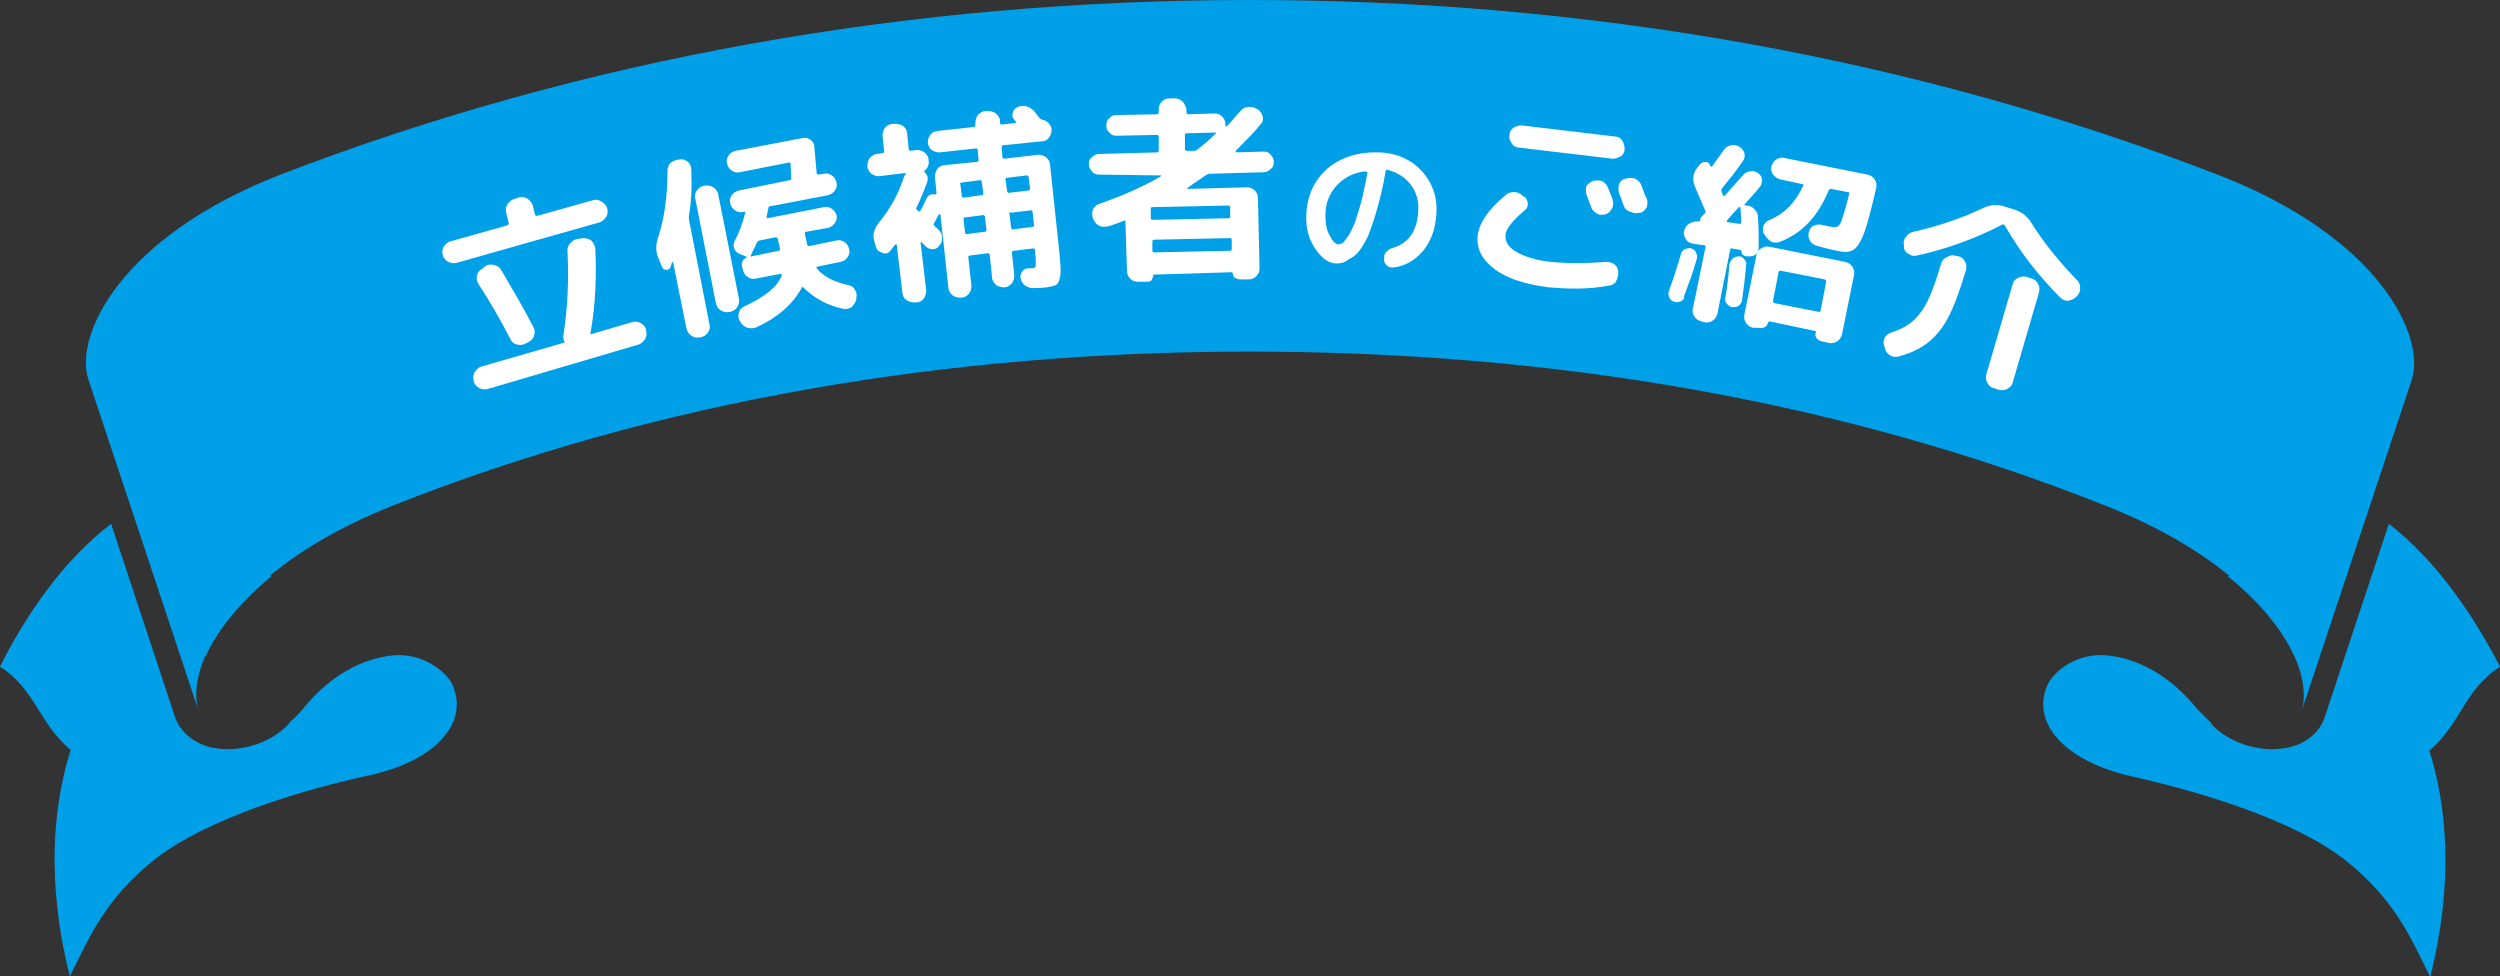
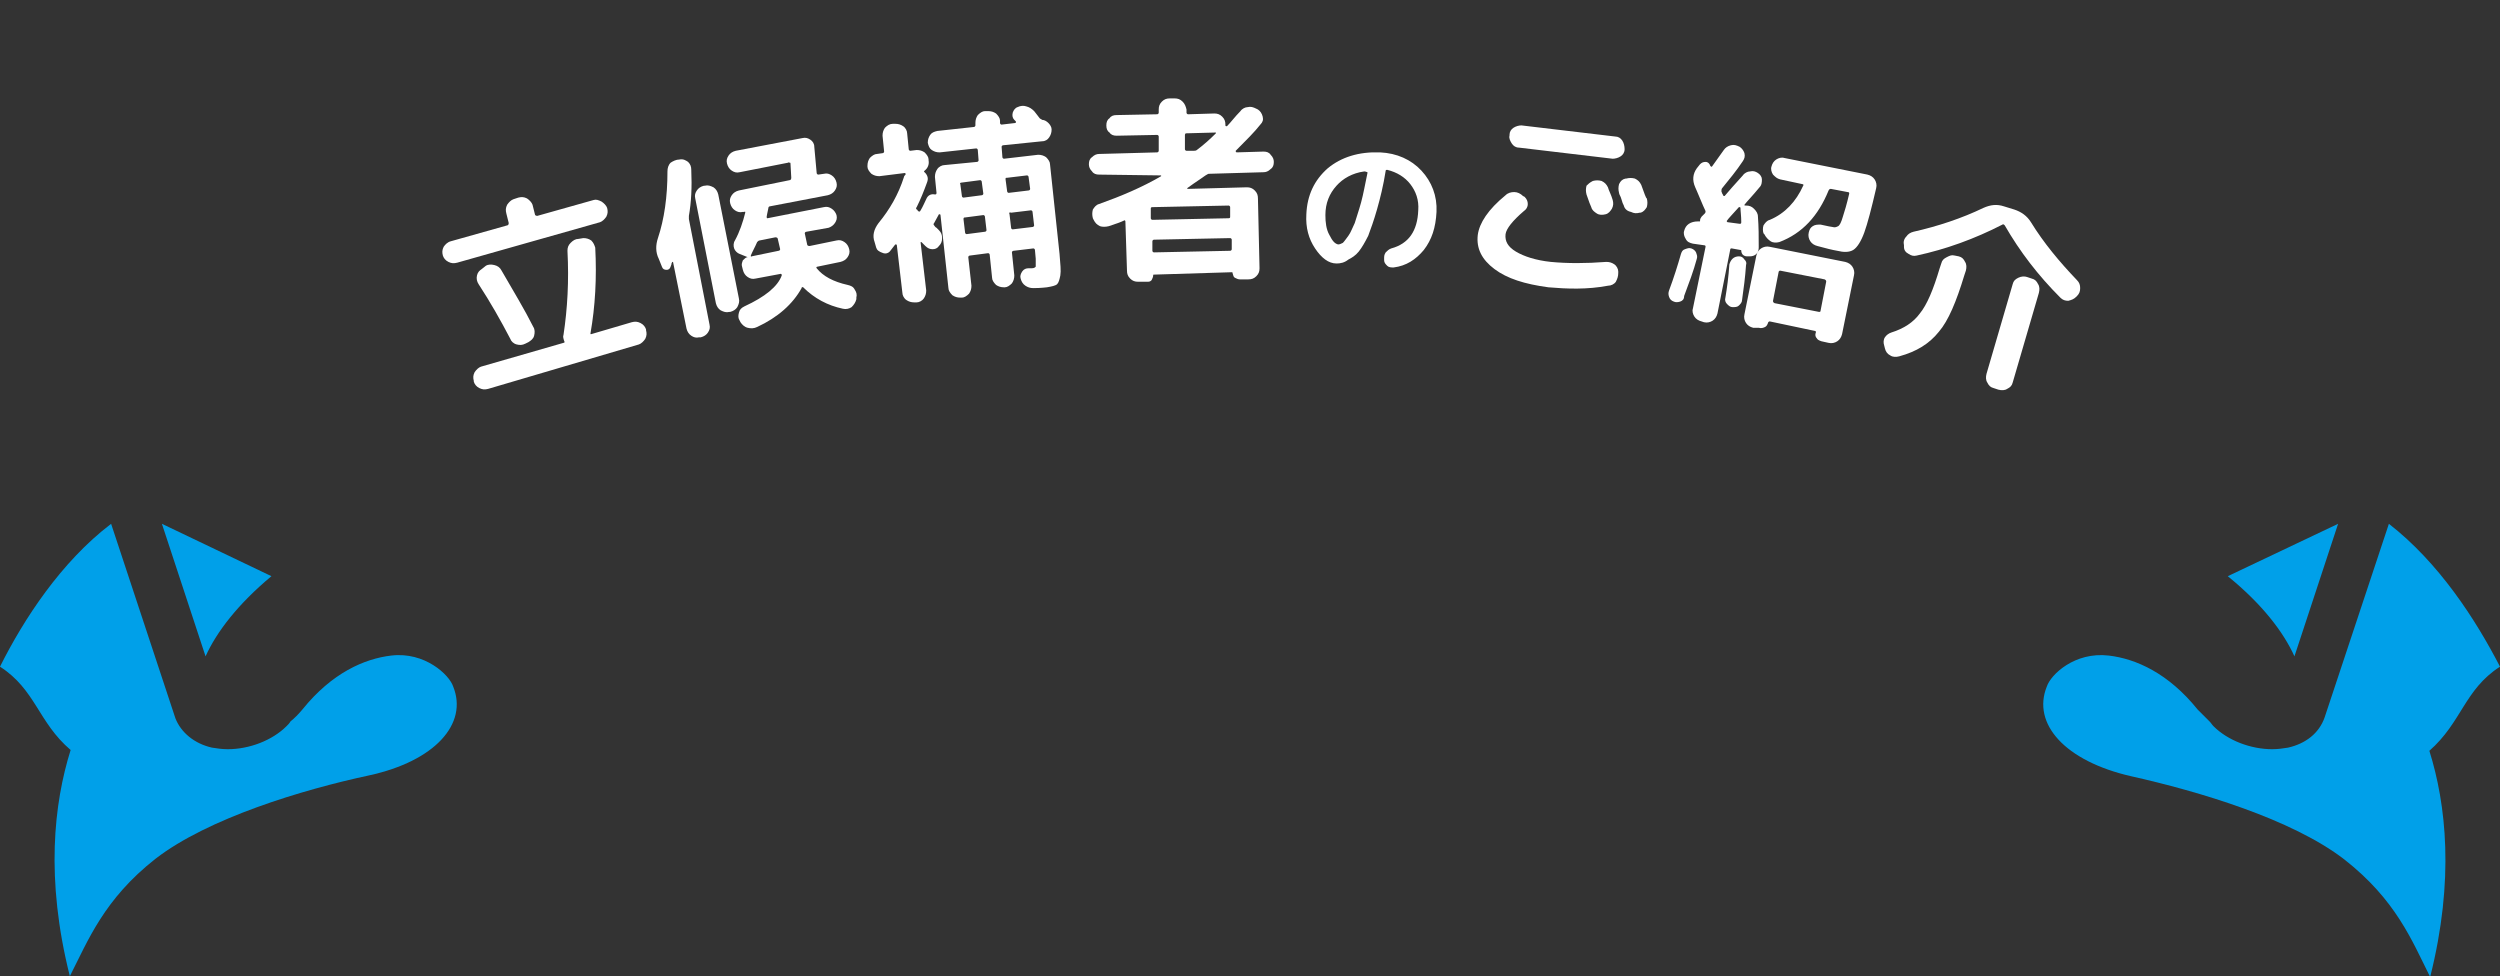
<svg xmlns="http://www.w3.org/2000/svg" version="1.1" id="レイヤー_1" x="0px" y="0px" width="315px" height="123px" viewBox="0 0 315 123" style="enable-background:new 0 0 315 123;" xml:space="preserve">
  <rect x="0" y="0" width="315" height="123" fill="#333333" stroke="none" />
  <style type="text/css">
	.st0{fill:#00A0E9;}
	.st1{fill:#FFFFFF;}
</style>
  <g id="title_00000130612740529402799100000017649646278821594810_">
    <g>
      <path class="st0" d="M25.9,82.7c1.4-3.1,4.1-6.6,8.3-10.1L20.4,66L25.9,82.7z" />
      <path class="st0" d="M57.1,86.5C57.1,86.5,57.1,86.5,57.1,86.5L57.1,86.5c-0.5-1.5-3.6-4.4-7.8-3.9c-3.4,0.4-7.5,2.2-11.2,6.8    c-0.5,0.6-1,1.1-1.5,1.5c-0.1,0.2-0.3,0.4-0.5,0.6c-1.8,1.8-4.7,2.9-7.4,2.9c-0.7,0-1.4-0.1-2-0.2c-2.2-0.5-3.9-1.9-4.6-3.7L14,66    c-6.3,4.8-11,12-14,18c4.5,2.9,4.8,7,8.9,10.5c-2.1,6.7-3.2,16.2-0.1,28.5c2.3-4.5,4.3-9.7,10.8-14.8c6.6-5.1,18.5-8.7,26.9-10.5    C54.8,95.9,59,91.2,57.1,86.5z" />
    </g>
    <g>
      <path class="st0" d="M289.1,82.7l5.5-16.7l-13.9,6.6C285,76.1,287.7,79.6,289.1,82.7z" />
      <path class="st0" d="M315,84c-3.1-6-7.7-13.1-14-18l-8.1,24.4c-0.7,2-2.4,3.3-4.6,3.8c-0.6,0.1-1.3,0.2-2,0.2    c-2.7,0-5.6-1.1-7.4-2.9c-0.2-0.2-0.3-0.4-0.5-0.6c-0.5-0.5-1-1-1.5-1.5c-3.7-4.6-7.8-6.4-11.2-6.8c-4.3-0.5-7.3,2.4-7.8,3.9l0,0    c0,0,0,0,0,0c-1.9,4.7,2.3,9.4,10.6,11.3c8.5,1.9,20.3,5.4,26.9,10.5c6.5,5.1,8.5,10.2,10.8,14.8c3.1-12.3,2-21.8-0.1-28.5    C310.2,91,310.5,86.9,315,84z" />
    </g>
-     <path class="st0" d="M157.5,44.3c38,0,74.7,6.2,108,19.5c20.4,8.1,26.2,20.4,24.5,25.8l13.9-41.8c1.7-5.4-4-17.9-24.5-25.8   C241.6,7.4,200.4,0,157.5,0C114.6,0,73.4,7.4,35.6,21.9C15.1,29.8,9.4,42.3,11.1,47.7L25,89.5c-1.7-5.4,4.1-17.7,24.5-25.8   C82.8,50.5,119.5,44.3,157.5,44.3z" />
    <g>
      <g>
        <path class="st1" d="M75.8,25.4c0.3,0.2,0.6,0.5,0.7,0.8c0.1,0.4,0.1,0.7-0.1,1.1c-0.2,0.3-0.5,0.6-0.8,0.7l-18,5.1     c-0.4,0.1-0.7,0.1-1.1-0.1c-0.4-0.2-0.6-0.5-0.7-0.8c-0.1-0.4-0.1-0.7,0.1-1.1c0.2-0.3,0.5-0.6,0.9-0.7l7.1-2     c0.1,0,0.2-0.1,0.2-0.3l-0.3-1.2c-0.1-0.4-0.1-0.7,0.1-1.1c0.2-0.3,0.5-0.6,0.8-0.7l0.6-0.2c0.4-0.1,0.7-0.1,1.1,0.1     c0.3,0.2,0.6,0.5,0.7,0.8l0.3,1.2c0,0.1,0.1,0.2,0.3,0.2l7.1-2C75.1,25.1,75.4,25.2,75.8,25.4z M61.5,49     c-0.4,0.1-0.7,0.1-1.1-0.1c-0.4-0.2-0.6-0.5-0.7-0.8l0-0.1c-0.1-0.4-0.1-0.7,0.1-1.1c0.2-0.3,0.5-0.6,0.8-0.7L71,43.2     c0.1,0,0.2-0.1,0.1-0.2c-0.1-0.3-0.2-0.6-0.1-0.8c0.5-3.3,0.7-6.8,0.5-10.6c0-0.4,0.1-0.7,0.4-1c0.3-0.3,0.6-0.5,1-0.5l0.6-0.1     c0.4,0,0.7,0.1,1,0.3c0.3,0.3,0.4,0.6,0.5,0.9c0.2,3.8,0,7.4-0.6,10.8c0,0,0,0.1,0,0.1c0,0,0.1,0,0.1,0l5.1-1.5     c0.4-0.1,0.7-0.1,1.1,0.1c0.4,0.2,0.6,0.5,0.7,0.8l0,0.1c0.1,0.4,0.1,0.7-0.1,1.1c-0.2,0.3-0.5,0.6-0.8,0.7L61.5,49z M61.2,33.5     c0.3-0.2,0.7-0.2,1.1-0.1c0.4,0.1,0.7,0.3,0.9,0.7c1.5,2.6,2.9,4.9,4,7.1c0.2,0.3,0.2,0.7,0.1,1.1c-0.1,0.4-0.4,0.6-0.7,0.8     l-0.4,0.2c-0.4,0.2-0.7,0.2-1.1,0.1c-0.4-0.1-0.7-0.4-0.8-0.7c-1.2-2.3-2.5-4.6-4-6.9c-0.2-0.3-0.3-0.7-0.2-1.1     c0.1-0.4,0.3-0.6,0.6-0.8L61.2,33.5z" />
        <path class="st1" d="M85.6,20.1L85.6,20.1c0.5-0.1,0.8,0.1,1.1,0.3c0.3,0.3,0.4,0.6,0.4,1c0.1,2.2,0,4.1-0.3,5.8     c0,0.1,0,0.3,0,0.4l2.6,13.3c0.1,0.4,0,0.7-0.2,1c-0.2,0.3-0.5,0.5-0.9,0.6l-0.2,0c-0.4,0.1-0.7,0-1-0.2     c-0.3-0.2-0.5-0.5-0.6-0.9L84.8,33c0,0,0,0,0,0c0,0,0,0-0.1,0c0,0.1-0.1,0.1-0.1,0.3c0,0.1-0.1,0.2-0.1,0.3     c-0.1,0.3-0.3,0.4-0.5,0.4c-0.3,0-0.5-0.1-0.6-0.4L83,32.6c-0.4-0.8-0.4-1.7-0.1-2.6c0.8-2.4,1.2-5.2,1.2-8.4     c0-0.4,0.1-0.8,0.4-1.1C84.8,20.3,85.2,20.1,85.6,20.1z M87.6,25c-0.1-0.4,0-0.7,0.2-1c0.2-0.3,0.5-0.5,0.9-0.6l0.1,0     c0.4-0.1,0.7,0,1.1,0.2c0.3,0.2,0.5,0.5,0.6,0.9l2.6,13.1c0.1,0.4,0,0.7-0.2,1.1c-0.2,0.3-0.5,0.5-0.9,0.6l-0.1,0     c-0.4,0.1-0.7,0-1.1-0.2c-0.3-0.2-0.5-0.5-0.6-0.9L87.6,25z M96.8,26.3c-0.1,0.5-0.2,0.9-0.2,1c0,0.1,0,0.2,0.1,0.2l7.1-1.4     c0.4-0.1,0.7,0,1,0.2c0.3,0.2,0.5,0.5,0.6,0.8c0.1,0.4,0,0.7-0.2,1c-0.2,0.3-0.5,0.5-0.8,0.6l-2.8,0.5c-0.1,0-0.2,0.1-0.2,0.2     l0.3,1.4c0,0.1,0.1,0.2,0.3,0.2l3.4-0.7c0.4-0.1,0.7,0,1,0.2c0.3,0.2,0.5,0.5,0.6,0.9c0.1,0.4,0,0.7-0.2,1     c-0.2,0.3-0.5,0.5-0.9,0.6l-2.9,0.6c-0.1,0-0.2,0.1-0.1,0.2c0.8,1,2.1,1.7,3.9,2.1c0.4,0.1,0.7,0.2,0.9,0.6     c0.2,0.3,0.3,0.6,0.2,1l0,0.2c-0.1,0.4-0.3,0.7-0.6,1c-0.3,0.2-0.7,0.3-1.1,0.2c-1.9-0.4-3.6-1.3-5-2.7c0,0-0.1-0.1-0.1,0     c-0.1,0-0.1,0-0.1,0.1c-1.1,2-3,3.7-5.6,4.9c-0.4,0.2-0.8,0.2-1.2,0.1c-0.4-0.1-0.7-0.4-0.9-0.7l-0.1-0.2c-0.2-0.3-0.2-0.6-0.1-1     s0.3-0.6,0.7-0.8c2.6-1.2,4.2-2.5,4.7-3.9c0,0,0-0.1,0-0.1c0,0-0.1-0.1-0.1-0.1l-3.2,0.6c-0.4,0.1-0.7,0-1-0.2     c-0.3-0.2-0.5-0.5-0.6-0.9l-0.1-0.4c-0.1-0.3,0-0.5,0.1-0.8c0.2-0.2,0.4-0.4,0.6-0.4c0,0,0,0,0,0c0,0,0,0,0,0l-1-0.4     c-0.3-0.1-0.6-0.4-0.7-0.7c-0.1-0.3-0.1-0.7,0.1-1c0.6-1.1,1-2.3,1.3-3.5c0,0,0-0.1,0-0.1c0,0-0.1-0.1-0.1,0l-0.2,0     c-0.4,0.1-0.7,0-1-0.2c-0.3-0.2-0.5-0.5-0.6-0.9c-0.1-0.4,0-0.7,0.2-1c0.2-0.3,0.5-0.5,0.9-0.6l6.4-1.3c0.1,0,0.2-0.1,0.2-0.3     l-0.1-1.8c0-0.1,0-0.1-0.1-0.1c-0.1,0-0.1-0.1-0.2,0l-6.1,1.2c-0.4,0.1-0.7,0-1-0.2c-0.3-0.2-0.5-0.5-0.6-0.9     c-0.1-0.4,0-0.7,0.2-1c0.2-0.3,0.5-0.5,0.9-0.6l8.4-1.6c0.4-0.1,0.7,0,1,0.2c0.3,0.2,0.5,0.5,0.5,0.9l0.3,3.3     c0,0.1,0.1,0.2,0.2,0.2l0.7-0.1c0.4-0.1,0.7,0,1,0.2c0.3,0.2,0.5,0.5,0.6,0.9c0.1,0.4,0,0.7-0.2,1c-0.2,0.3-0.5,0.5-0.9,0.6     L97,26C96.9,26,96.8,26.1,96.8,26.3z M97.7,29.9l-2,0.4c-0.1,0-0.2,0.1-0.3,0.2c-0.3,0.7-0.6,1.2-0.8,1.7c0,0.1,0,0.2,0.1,0.1     l3.4-0.7c0.1,0,0.2-0.1,0.2-0.2L98,30.1C98,30,97.9,29.9,97.7,29.9z" />
        <path class="st1" d="M110.4,31.2l-0.2-0.7c-0.3-0.8-0.1-1.6,0.5-2.4c1.4-1.7,2.5-3.6,3.2-5.8c0-0.1,0.1-0.2,0.2-0.3     c0,0,0-0.1,0-0.1c0,0,0-0.1-0.1-0.1l-3.2,0.4c-0.4,0-0.7-0.1-1-0.3c-0.3-0.3-0.5-0.6-0.5-0.9l0-0.1c0-0.4,0.1-0.7,0.3-1     c0.3-0.3,0.6-0.5,0.9-0.5l0.7-0.1c0.1,0,0.2-0.1,0.2-0.2l-0.2-2c0-0.4,0.1-0.7,0.3-1c0.3-0.3,0.6-0.5,1-0.5l0.3,0     c0.4,0,0.7,0.1,1,0.3c0.3,0.2,0.5,0.6,0.5,0.9l0.2,2c0,0.1,0.1,0.2,0.2,0.2l0.8-0.1c0.4,0,0.7,0.1,1,0.3c0.3,0.3,0.5,0.6,0.5,0.9     l0,0.1c0.1,0.5-0.1,1-0.5,1.3c-0.1,0.1-0.1,0.2,0,0.2c0.4,0.4,0.5,0.8,0.3,1.3c-0.4,1.1-0.8,2.1-1.3,3.1c-0.1,0.1-0.1,0.2,0,0.3     c0,0,0.1,0,0.1,0.1c0,0,0.1,0.1,0.1,0.1c0.1,0.1,0.2,0.1,0.3-0.1c0.3-0.5,0.5-1,0.7-1.4c0.2-0.5,0.6-0.7,1.1-0.6     c0.1,0,0.2,0,0.2-0.2l-0.2-2c0-0.4,0.1-0.7,0.3-1c0.2-0.3,0.6-0.5,0.9-0.5l4.1-0.4c0.1,0,0.2-0.1,0.2-0.2l-0.1-1.3     c0-0.1-0.1-0.2-0.2-0.2l-4.6,0.5c-0.4,0-0.7-0.1-1-0.3c-0.3-0.2-0.4-0.5-0.5-0.9c0-0.4,0.1-0.7,0.3-1c0.2-0.3,0.5-0.4,0.9-0.5     l4.6-0.5c0.1,0,0.2-0.1,0.2-0.2l0-0.3c0-0.4,0.1-0.7,0.3-1c0.3-0.3,0.6-0.5,0.9-0.5l0.4,0c0.4,0,0.7,0.1,1,0.3     c0.3,0.3,0.5,0.6,0.5,0.9l0,0.3c0,0.1,0.1,0.2,0.2,0.2l1.7-0.2c0,0,0.1,0,0.1-0.1c0,0,0-0.1,0-0.1c0,0,0,0-0.1-0.1     s-0.1-0.1-0.1-0.1c-0.2-0.2-0.3-0.5-0.2-0.9c0.1-0.3,0.3-0.6,0.6-0.7c0.4-0.2,0.8-0.2,1.1-0.1c0.4,0.1,0.7,0.3,1,0.6     c0.1,0.1,0.3,0.4,0.7,0.9c0.1,0.1,0.2,0.1,0.3,0.2c0.3,0,0.6,0.2,0.8,0.4c0.2,0.2,0.4,0.5,0.4,0.8c0,0.4-0.1,0.7-0.3,1     c-0.2,0.3-0.5,0.5-0.9,0.5l-4.9,0.5c-0.1,0-0.2,0.1-0.2,0.2l0.1,1.3c0,0.1,0.1,0.2,0.2,0.2l4.3-0.5c0.4,0,0.7,0.1,1,0.3     c0.3,0.3,0.5,0.6,0.5,0.9l1.2,11.3c0.1,1.3,0.2,2.1,0.1,2.7c-0.1,0.5-0.2,0.9-0.4,1.1c-0.2,0.2-0.7,0.3-1.3,0.4     c-0.1,0-0.7,0.1-1.7,0.1c-0.4,0-0.7-0.1-1-0.3c-0.3-0.2-0.5-0.5-0.6-0.9c-0.1-0.3,0-0.6,0.2-0.9c0.2-0.3,0.5-0.4,0.8-0.4l0.4,0     c0.3,0,0.4-0.1,0.5-0.2c0-0.1,0-0.5,0-1l-0.1-1.1c0-0.1-0.1-0.2-0.2-0.2l-2.5,0.3c-0.1,0-0.2,0.1-0.2,0.2l0.3,2.9     c0,0.4-0.1,0.7-0.3,1c-0.3,0.3-0.6,0.5-0.9,0.5l-0.1,0c-0.4,0-0.7-0.1-1-0.3c-0.3-0.3-0.5-0.6-0.5-0.9l-0.3-2.9     c0-0.1-0.1-0.2-0.2-0.2l-2.3,0.3c-0.1,0-0.2,0.1-0.2,0.2l0.4,3.6c0,0.4-0.1,0.7-0.3,1c-0.3,0.3-0.6,0.5-0.9,0.5l-0.2,0     c-0.4,0-0.7-0.1-1-0.3c-0.3-0.3-0.5-0.6-0.5-0.9l-1-9.2c0,0,0-0.1-0.1-0.1c0,0-0.1,0-0.1,0c-0.2,0.4-0.4,0.7-0.6,1.1     c-0.1,0.1-0.1,0.2,0,0.3c0.1,0.1,0.1,0.2,0.3,0.3c0.1,0.1,0.2,0.2,0.3,0.3c0.3,0.3,0.4,0.6,0.4,1c0,0.4-0.1,0.7-0.4,1     c-0.2,0.3-0.5,0.4-0.8,0.4c-0.3,0-0.6-0.1-0.9-0.4l-0.5-0.5c0,0-0.1,0-0.1,0c0,0,0,0,0,0.1l0.7,6c0,0.4-0.1,0.7-0.3,1     c-0.2,0.3-0.6,0.5-0.9,0.5l-0.3,0c-0.4,0-0.7-0.1-1-0.3c-0.3-0.2-0.5-0.6-0.5-0.9l-0.7-6c0,0,0-0.1-0.1-0.1c0,0-0.1,0-0.1,0     l-0.7,0.9c-0.2,0.2-0.5,0.3-0.8,0.2C110.7,31.7,110.5,31.5,110.4,31.2z M121,23.2l0.2,1.5c0,0.1,0.1,0.2,0.2,0.2l2.3-0.3     c0.1,0,0.2-0.1,0.2-0.2l-0.2-1.5c0-0.1-0.1-0.2-0.2-0.2l-2.3,0.3C121,23,120.9,23.1,121,23.2z M121.4,27.6l0.2,1.7     c0,0.1,0.1,0.2,0.2,0.2l2.3-0.3c0.1,0,0.2-0.1,0.2-0.2l-0.2-1.7c0-0.1-0.1-0.2-0.2-0.2l-2.3,0.3     C121.5,27.4,121.4,27.4,121.4,27.6z M126.7,22.6l0.2,1.5c0,0.1,0.1,0.2,0.2,0.2l2.5-0.3c0.1,0,0.2-0.1,0.2-0.2l-0.2-1.5     c0-0.1-0.1-0.2-0.2-0.2l-2.5,0.3C126.7,22.4,126.7,22.4,126.7,22.6z M127.2,27l0.2,1.7c0,0.1,0.1,0.2,0.2,0.2l2.5-0.3     c0.1,0,0.2-0.1,0.2-0.2l-0.2-1.7c0-0.1-0.1-0.2-0.2-0.2l-2.5,0.3C127.2,26.7,127.1,26.8,127.2,27z" />
        <path class="st1" d="M138.5,22c-0.4,0-0.7-0.1-0.9-0.4c-0.3-0.3-0.4-0.6-0.4-0.9c0-0.4,0.1-0.7,0.4-0.9c0.3-0.3,0.6-0.4,0.9-0.4     l7.3-0.2c0.1,0,0.2-0.1,0.2-0.2l0-1.8c0-0.1-0.1-0.2-0.2-0.2l-5.1,0.1c-0.4,0-0.7-0.1-0.9-0.4c-0.3-0.2-0.4-0.5-0.4-0.9     c0-0.4,0.1-0.7,0.4-0.9c0.2-0.3,0.5-0.4,0.9-0.4l5.1-0.1c0.1,0,0.2-0.1,0.2-0.2l0-0.4c0-0.4,0.1-0.7,0.4-1c0.3-0.3,0.6-0.4,1-0.4     l0.6,0c0.4,0,0.7,0.1,1,0.4c0.3,0.3,0.4,0.6,0.5,1l0,0.4c0,0.1,0.1,0.2,0.2,0.2l3.3-0.1c0.4,0,0.7,0.1,1,0.4     c0.3,0.3,0.4,0.6,0.4,1l0,0.1c0,0,0,0.1,0.1,0.1c0,0,0.1,0,0.1,0c0.5-0.5,1-1.2,1.7-1.9c0.2-0.3,0.6-0.5,0.9-0.5     c0.4-0.1,0.7,0,1.1,0.2l0.2,0.1c0.3,0.2,0.5,0.5,0.6,0.9s0,0.7-0.3,1c-0.7,0.9-1.8,2-3.1,3.3c0,0,0,0,0,0.1c0,0,0.1,0.1,0.1,0.1     l3.4-0.1c0.4,0,0.7,0.1,0.9,0.4c0.3,0.3,0.4,0.6,0.4,0.9c0,0.4-0.1,0.7-0.4,0.9c-0.3,0.3-0.6,0.4-0.9,0.4l-6.9,0.2     c-0.1,0-0.2,0.1-0.4,0.2c-0.4,0.3-1.2,0.8-2.3,1.6c0,0,0,0,0,0.1c0,0,0,0,0.1,0l7.4-0.2c0.4,0,0.7,0.1,1,0.4     c0.3,0.3,0.4,0.6,0.4,1l0.2,8.8c0,0.4-0.1,0.7-0.4,1c-0.3,0.3-0.6,0.4-1,0.4l-1.1,0c-0.2,0-0.4-0.1-0.6-0.2     c-0.2-0.1-0.2-0.3-0.3-0.6c0-0.1,0-0.1-0.1-0.1l-9.8,0.3c-0.1,0-0.1,0-0.1,0.1c0,0.2-0.1,0.4-0.2,0.6c-0.2,0.2-0.3,0.2-0.6,0.2     l-1.1,0c-0.4,0-0.7-0.1-1-0.4c-0.3-0.3-0.4-0.6-0.4-1l-0.2-6.2c0-0.1-0.1-0.2-0.2-0.1c-0.4,0.2-1,0.4-1.9,0.7     c-0.4,0.1-0.8,0.1-1.1,0c-0.4-0.2-0.6-0.4-0.8-0.8l-0.1-0.2c-0.1-0.4-0.1-0.7,0-1.1c0.2-0.3,0.4-0.6,0.8-0.7     c2.8-1,5.4-2.1,7.8-3.5c0,0,0,0,0-0.1c0,0,0,0-0.1,0L138.5,22z M154.8,25.9l-9.6,0.2c-0.2,0-0.2,0.1-0.2,0.2l0,1.2     c0,0.1,0.1,0.2,0.2,0.2l9.6-0.2c0.2,0,0.2-0.1,0.2-0.2l0-1.2C155,26,154.9,25.9,154.8,25.9z M155.2,31.4l0-1.2     c0-0.1-0.1-0.2-0.2-0.2l-9.6,0.2c-0.1,0-0.2,0.1-0.2,0.2l0,1.2c0,0.1,0.1,0.2,0.2,0.2l9.6-0.2C155.1,31.6,155.2,31.5,155.2,31.4z      M149.3,17l0,1.8c0,0.1,0.1,0.2,0.2,0.2l0.9,0c0.1,0,0.3,0,0.4-0.1c0.8-0.6,1.6-1.3,2.4-2.1c0,0,0-0.1,0-0.1c0,0,0,0-0.1,0     l-3.7,0.1C149.4,16.8,149.3,16.9,149.3,17z" />
        <path class="st1" d="M168.4,33.2c-1,0-1.9-0.7-2.7-1.9c-0.8-1.2-1.2-2.6-1.1-4.3c0.1-2.4,1-4.3,2.7-5.8c1.7-1.4,3.9-2.1,6.6-2     c2.1,0.1,3.9,0.9,5.2,2.3s2,3.2,1.9,5.2c-0.1,2-0.6,3.5-1.6,4.8c-1,1.2-2.2,2-3.8,2.2c-0.3,0-0.6,0-0.8-0.2     c-0.2-0.2-0.4-0.4-0.4-0.7l0-0.2c0-0.3,0-0.5,0.2-0.8c0.2-0.2,0.4-0.4,0.7-0.5c2.2-0.6,3.3-2.2,3.4-4.8c0.1-1.3-0.3-2.4-1-3.3     c-0.7-0.9-1.7-1.5-2.9-1.8c-0.1,0-0.2,0-0.2,0.1c-0.3,1.9-0.7,3.5-1.1,4.9c-0.4,1.4-0.8,2.5-1.1,3.3c-0.4,0.8-0.8,1.5-1.2,2     c-0.4,0.5-0.9,0.8-1.3,1C169.4,33.1,168.9,33.2,168.4,33.2z M171.9,21.6c-1.5,0.2-2.7,0.9-3.5,1.8c-0.9,1-1.4,2.2-1.4,3.7     c0,0.9,0.1,1.8,0.5,2.5c0.4,0.8,0.7,1.1,1.1,1.2c0.2,0,0.4-0.1,0.6-0.2c0.2-0.2,0.4-0.5,0.7-0.9c0.3-0.4,0.5-1,0.8-1.6     c0.2-0.7,0.5-1.5,0.8-2.6c0.3-1.1,0.5-2.3,0.8-3.7c0,0,0-0.1,0-0.1C172,21.6,172,21.6,171.9,21.6z" />
        <path class="st1" d="M195.1,36.2c-3-0.4-5.2-1.1-6.8-2.3c-1.6-1.2-2.3-2.6-2.1-4.3c0.2-1.5,1.3-3.2,3.5-5     c0.3-0.3,0.7-0.4,1.1-0.4c0.4,0,0.8,0.2,1.1,0.5l0.2,0.1c0.3,0.3,0.4,0.6,0.4,0.9c0,0.4-0.2,0.7-0.5,0.9     c-1.4,1.2-2.2,2.2-2.3,2.9c-0.1,0.9,0.3,1.6,1.3,2.2c1,0.6,2.5,1.1,4.4,1.3c2.1,0.2,4.4,0.2,7,0c0.4,0,0.7,0.1,1,0.3     c0.3,0.2,0.5,0.6,0.5,0.9l0,0.2c0,0.4-0.1,0.7-0.3,1.1c-0.2,0.3-0.6,0.5-1,0.5C200,36.5,197.4,36.4,195.1,36.2z M204.7,18.8     c0,0.4-0.2,0.7-0.5,0.9c-0.3,0.2-0.7,0.3-1,0.3l-11.8-1.4c-0.4,0-0.7-0.2-0.9-0.5c-0.2-0.3-0.4-0.7-0.3-1l0-0.1     c0-0.4,0.2-0.7,0.5-0.9c0.3-0.2,0.7-0.3,1-0.3l11.8,1.4c0.4,0,0.7,0.2,0.9,0.5C204.6,18,204.7,18.4,204.7,18.8L204.7,18.8z      M200.7,22.8c0.4-0.1,0.7-0.1,1.1,0c0.4,0.2,0.6,0.4,0.8,0.8c0.1,0.4,0.4,0.9,0.6,1.6c0.1,0.4,0.1,0.7-0.1,1.1     c-0.2,0.3-0.4,0.6-0.8,0.7c-0.4,0.1-0.8,0.1-1.1-0.1c-0.3-0.2-0.6-0.4-0.7-0.8c-0.1-0.2-0.3-0.7-0.6-1.6c-0.1-0.4-0.1-0.7,0-1.1     C200.1,23.2,200.3,23,200.7,22.8L200.7,22.8z M204.6,25.9c-0.1-0.2-0.2-0.4-0.3-0.8c-0.1-0.4-0.3-0.6-0.3-0.8     c-0.1-0.4-0.1-0.7,0-1.1c0.2-0.4,0.4-0.6,0.8-0.7l0.1,0c0.4-0.1,0.7-0.1,1.1,0c0.4,0.2,0.6,0.4,0.8,0.8c0.4,1.1,0.6,1.7,0.7,1.7     c0.1,0.4,0.1,0.7,0,1.1c-0.2,0.3-0.4,0.6-0.8,0.7l-0.1,0c-0.4,0.1-0.7,0.1-1.1-0.1C205,26.6,204.7,26.3,204.6,25.9z" />
        <path class="st1" d="M211.7,38c-0.3,0.1-0.6,0.1-0.8,0c-0.3-0.1-0.5-0.3-0.6-0.6c-0.1-0.3-0.1-0.5,0-0.8c0.6-1.6,1.1-3.2,1.5-4.6     c0.1-0.3,0.2-0.5,0.5-0.6c0.3-0.1,0.5-0.2,0.8-0.1c0.3,0.1,0.5,0.3,0.6,0.5c0.1,0.3,0.2,0.5,0.1,0.8c-0.4,1.5-1,3.1-1.6,4.7     C212.2,37.7,212,37.9,211.7,38z M214.4,27.3c0,0,0.1-0.1,0.2-0.2c0.1-0.1,0.2-0.2,0.2-0.2c0.1-0.1,0.1-0.2,0.1-0.3     c-0.2-0.4-0.4-0.9-0.7-1.6c-0.3-0.7-0.5-1.2-0.6-1.4c-0.4-0.9-0.3-1.7,0.2-2.4l0.4-0.5c0.2-0.2,0.4-0.3,0.7-0.3     c0.3,0,0.5,0.2,0.6,0.5c0,0,0.1,0.1,0.1,0.1c0,0,0.1,0,0.1,0c0.5-0.7,1-1.4,1.5-2.1c0.2-0.3,0.5-0.5,0.9-0.6     c0.4-0.1,0.7,0,1.1,0.2c0.3,0.2,0.5,0.5,0.6,0.8c0.1,0.4,0,0.7-0.2,1c-0.8,1.2-1.7,2.3-2.6,3.4c-0.1,0.1-0.1,0.3-0.1,0.4     c0,0.1,0.1,0.2,0.1,0.3c0.1,0.1,0.1,0.2,0.1,0.2c0,0,0.1,0.1,0.1,0.1c0,0,0.1,0,0.1,0c0.5-0.6,1.3-1.5,2.3-2.6     c0.2-0.3,0.6-0.5,0.9-0.5c0.4-0.1,0.7,0,1,0.2c0.3,0.2,0.5,0.5,0.5,0.8c0,0.3,0,0.7-0.3,1c-0.9,1.1-1.6,1.8-1.9,2.2     c0,0.1,0,0.1,0.1,0.1l0.1,0c0.4,0,0.7,0.1,1,0.4c0.3,0.3,0.5,0.6,0.5,1c0.1,1.3,0.1,2.5,0.1,3.9c0,0.3-0.1,0.6-0.3,0.8     c-0.2,0.2-0.5,0.3-0.8,0.3l-0.4,0c-0.2,0-0.4-0.1-0.5-0.2c-0.1-0.1-0.2-0.3-0.2-0.5c0-0.1,0-0.1-0.1-0.1l-1.1-0.2     c-0.1,0-0.2,0-0.2,0.2l-1.6,8c-0.1,0.4-0.3,0.7-0.6,0.9c-0.3,0.2-0.7,0.3-1.1,0.2l-0.3-0.1c-0.4-0.1-0.7-0.3-0.9-0.6     c-0.2-0.3-0.3-0.7-0.2-1l1.6-7.8c0-0.1,0-0.2-0.2-0.2l-1.4-0.2c-0.4-0.1-0.7-0.2-0.9-0.6c-0.2-0.3-0.3-0.7-0.2-1l0,0     c0.1-0.4,0.3-0.7,0.6-0.9c0.3-0.2,0.7-0.3,1.1-0.3l0.3,0C214.2,27.5,214.3,27.5,214.4,27.3z M218.3,32.6c0.2-0.2,0.5-0.3,0.8-0.3     c0.3,0,0.5,0.1,0.7,0.4c0.2,0.2,0.3,0.4,0.2,0.7c-0.1,1.5-0.3,3-0.5,4.4c0,0.3-0.2,0.5-0.4,0.7c-0.2,0.2-0.5,0.2-0.8,0.2     c-0.3,0-0.5-0.2-0.7-0.4c-0.2-0.2-0.3-0.5-0.2-0.8c0.2-1.2,0.4-2.6,0.5-4.2C218,33,218.1,32.8,218.3,32.6z M217.6,27.8     c0,0-0.1,0.1,0,0.1c0,0,0,0.1,0.1,0.1l1.5,0.2c0.1,0,0.2,0,0.2-0.2c0-0.8-0.1-1.4-0.1-1.8c0,0,0-0.1-0.1-0.1c0,0-0.1,0-0.1,0     C218.3,27,217.8,27.5,217.6,27.8z M220.9,41.3c-0.4-0.1-0.7-0.3-0.9-0.6c-0.2-0.3-0.3-0.7-0.2-1.1l1.5-7.4     c0.1-0.4,0.3-0.7,0.6-0.9c0.3-0.2,0.7-0.3,1.1-0.2l9.5,1.9c0.4,0.1,0.7,0.3,0.9,0.6c0.2,0.3,0.3,0.7,0.2,1.1l-1.5,7.4     c-0.1,0.4-0.3,0.7-0.6,0.9c-0.3,0.2-0.7,0.3-1.1,0.2l-0.9-0.2c-0.3-0.1-0.5-0.2-0.6-0.4c-0.2-0.2-0.2-0.5-0.1-0.7     c0-0.1,0-0.2-0.1-0.2l-5.7-1.2c-0.1,0-0.1,0-0.2,0.1c-0.1,0.3-0.2,0.5-0.4,0.6c-0.2,0.1-0.5,0.2-0.8,0.1L220.9,41.3z M235.3,22     c0.4,0.1,0.7,0.3,0.9,0.6c0.2,0.3,0.3,0.7,0.2,1.1c-0.6,2.6-1.1,4.5-1.5,5.6s-0.9,1.9-1.4,2.2c-0.5,0.3-1.2,0.3-2,0.1     c-0.6-0.1-1.4-0.3-2.5-0.6c-0.4-0.1-0.7-0.3-0.9-0.6c-0.2-0.3-0.3-0.7-0.2-1.1c0.1-0.4,0.2-0.6,0.5-0.8c0.3-0.2,0.6-0.2,1-0.2     c0.9,0.2,1.4,0.3,1.5,0.3c0.3,0.1,0.5,0,0.7-0.1c0.2-0.1,0.4-0.5,0.6-1.2c0.2-0.6,0.5-1.6,0.8-2.9c0-0.1,0-0.2-0.2-0.2l-2.1-0.4     c-0.1,0-0.2,0-0.3,0.2c-1.3,3.2-3.3,5.4-6.2,6.5c-0.4,0.1-0.8,0.1-1.1-0.1c-0.3-0.2-0.6-0.5-0.8-0.9l-0.1-0.1     c-0.1-0.3-0.1-0.7,0-1c0.2-0.3,0.4-0.6,0.8-0.7c1.9-0.8,3.3-2.3,4.2-4.3c0.1-0.1,0-0.2-0.1-0.2l-2.8-0.6     c-0.4-0.1-0.6-0.3-0.9-0.6c-0.2-0.3-0.3-0.7-0.2-1c0.1-0.4,0.3-0.7,0.6-0.9c0.3-0.2,0.7-0.3,1-0.2L235.3,22z M224.1,34.3     l-0.7,3.6c0,0.1,0,0.2,0.2,0.3l5.6,1.1c0.1,0,0.2,0,0.2-0.2l0.7-3.6c0-0.1,0-0.2-0.2-0.3l-5.6-1.1     C224.2,34.1,224.1,34.2,224.1,34.3z" />
        <path class="st1" d="M246.3,32.2l0.5,0.1c0.4,0.1,0.6,0.3,0.8,0.7c0.2,0.3,0.2,0.7,0.1,1.1l-0.2,0.6c-1,3.3-2,5.7-3.2,7.1     c-1.2,1.5-2.8,2.5-5,3.1c-0.4,0.1-0.8,0.1-1.1-0.1c-0.4-0.2-0.6-0.5-0.7-0.9l-0.1-0.4c-0.1-0.3-0.1-0.7,0.1-1     c0.2-0.3,0.5-0.5,0.8-0.6c1.6-0.5,2.8-1.3,3.6-2.4c0.9-1.1,1.7-3,2.5-5.7l0.2-0.6c0.1-0.4,0.3-0.6,0.7-0.8S245.9,32.1,246.3,32.2     z M239.9,31.1l0-0.2c-0.1-0.4,0-0.8,0.3-1.1c0.2-0.3,0.5-0.5,0.9-0.6c3.1-0.7,6.1-1.7,8.8-3c0.9-0.4,1.7-0.5,2.6-0.2l1.3,0.4     c0.9,0.3,1.6,0.8,2.1,1.6c1.6,2.6,3.6,5,5.8,7.3c0.3,0.3,0.4,0.6,0.4,1c0,0.4-0.1,0.7-0.4,1l-0.1,0.1c-0.3,0.3-0.6,0.4-1,0.5     c-0.4,0-0.7-0.1-1-0.4c-2.8-2.8-5.1-5.8-7-9.1c-0.1-0.1-0.2-0.2-0.3-0.1c-3.5,1.8-7.1,3.1-10.8,3.9c-0.4,0.1-0.7,0-1-0.2     C240.1,31.8,239.9,31.5,239.9,31.1z M255.4,34.9l0.6,0.2c0.4,0.1,0.6,0.3,0.8,0.7c0.2,0.3,0.2,0.7,0.1,1.1l-3.3,11.3     c-0.1,0.4-0.3,0.6-0.7,0.8c-0.3,0.2-0.7,0.2-1.1,0.1l-0.6-0.2c-0.4-0.1-0.6-0.3-0.8-0.7c-0.2-0.3-0.2-0.7-0.1-1.1l3.3-11.3     c0.1-0.4,0.3-0.6,0.7-0.8S255.1,34.8,255.4,34.9z" />
      </g>
    </g>
  </g>
</svg>